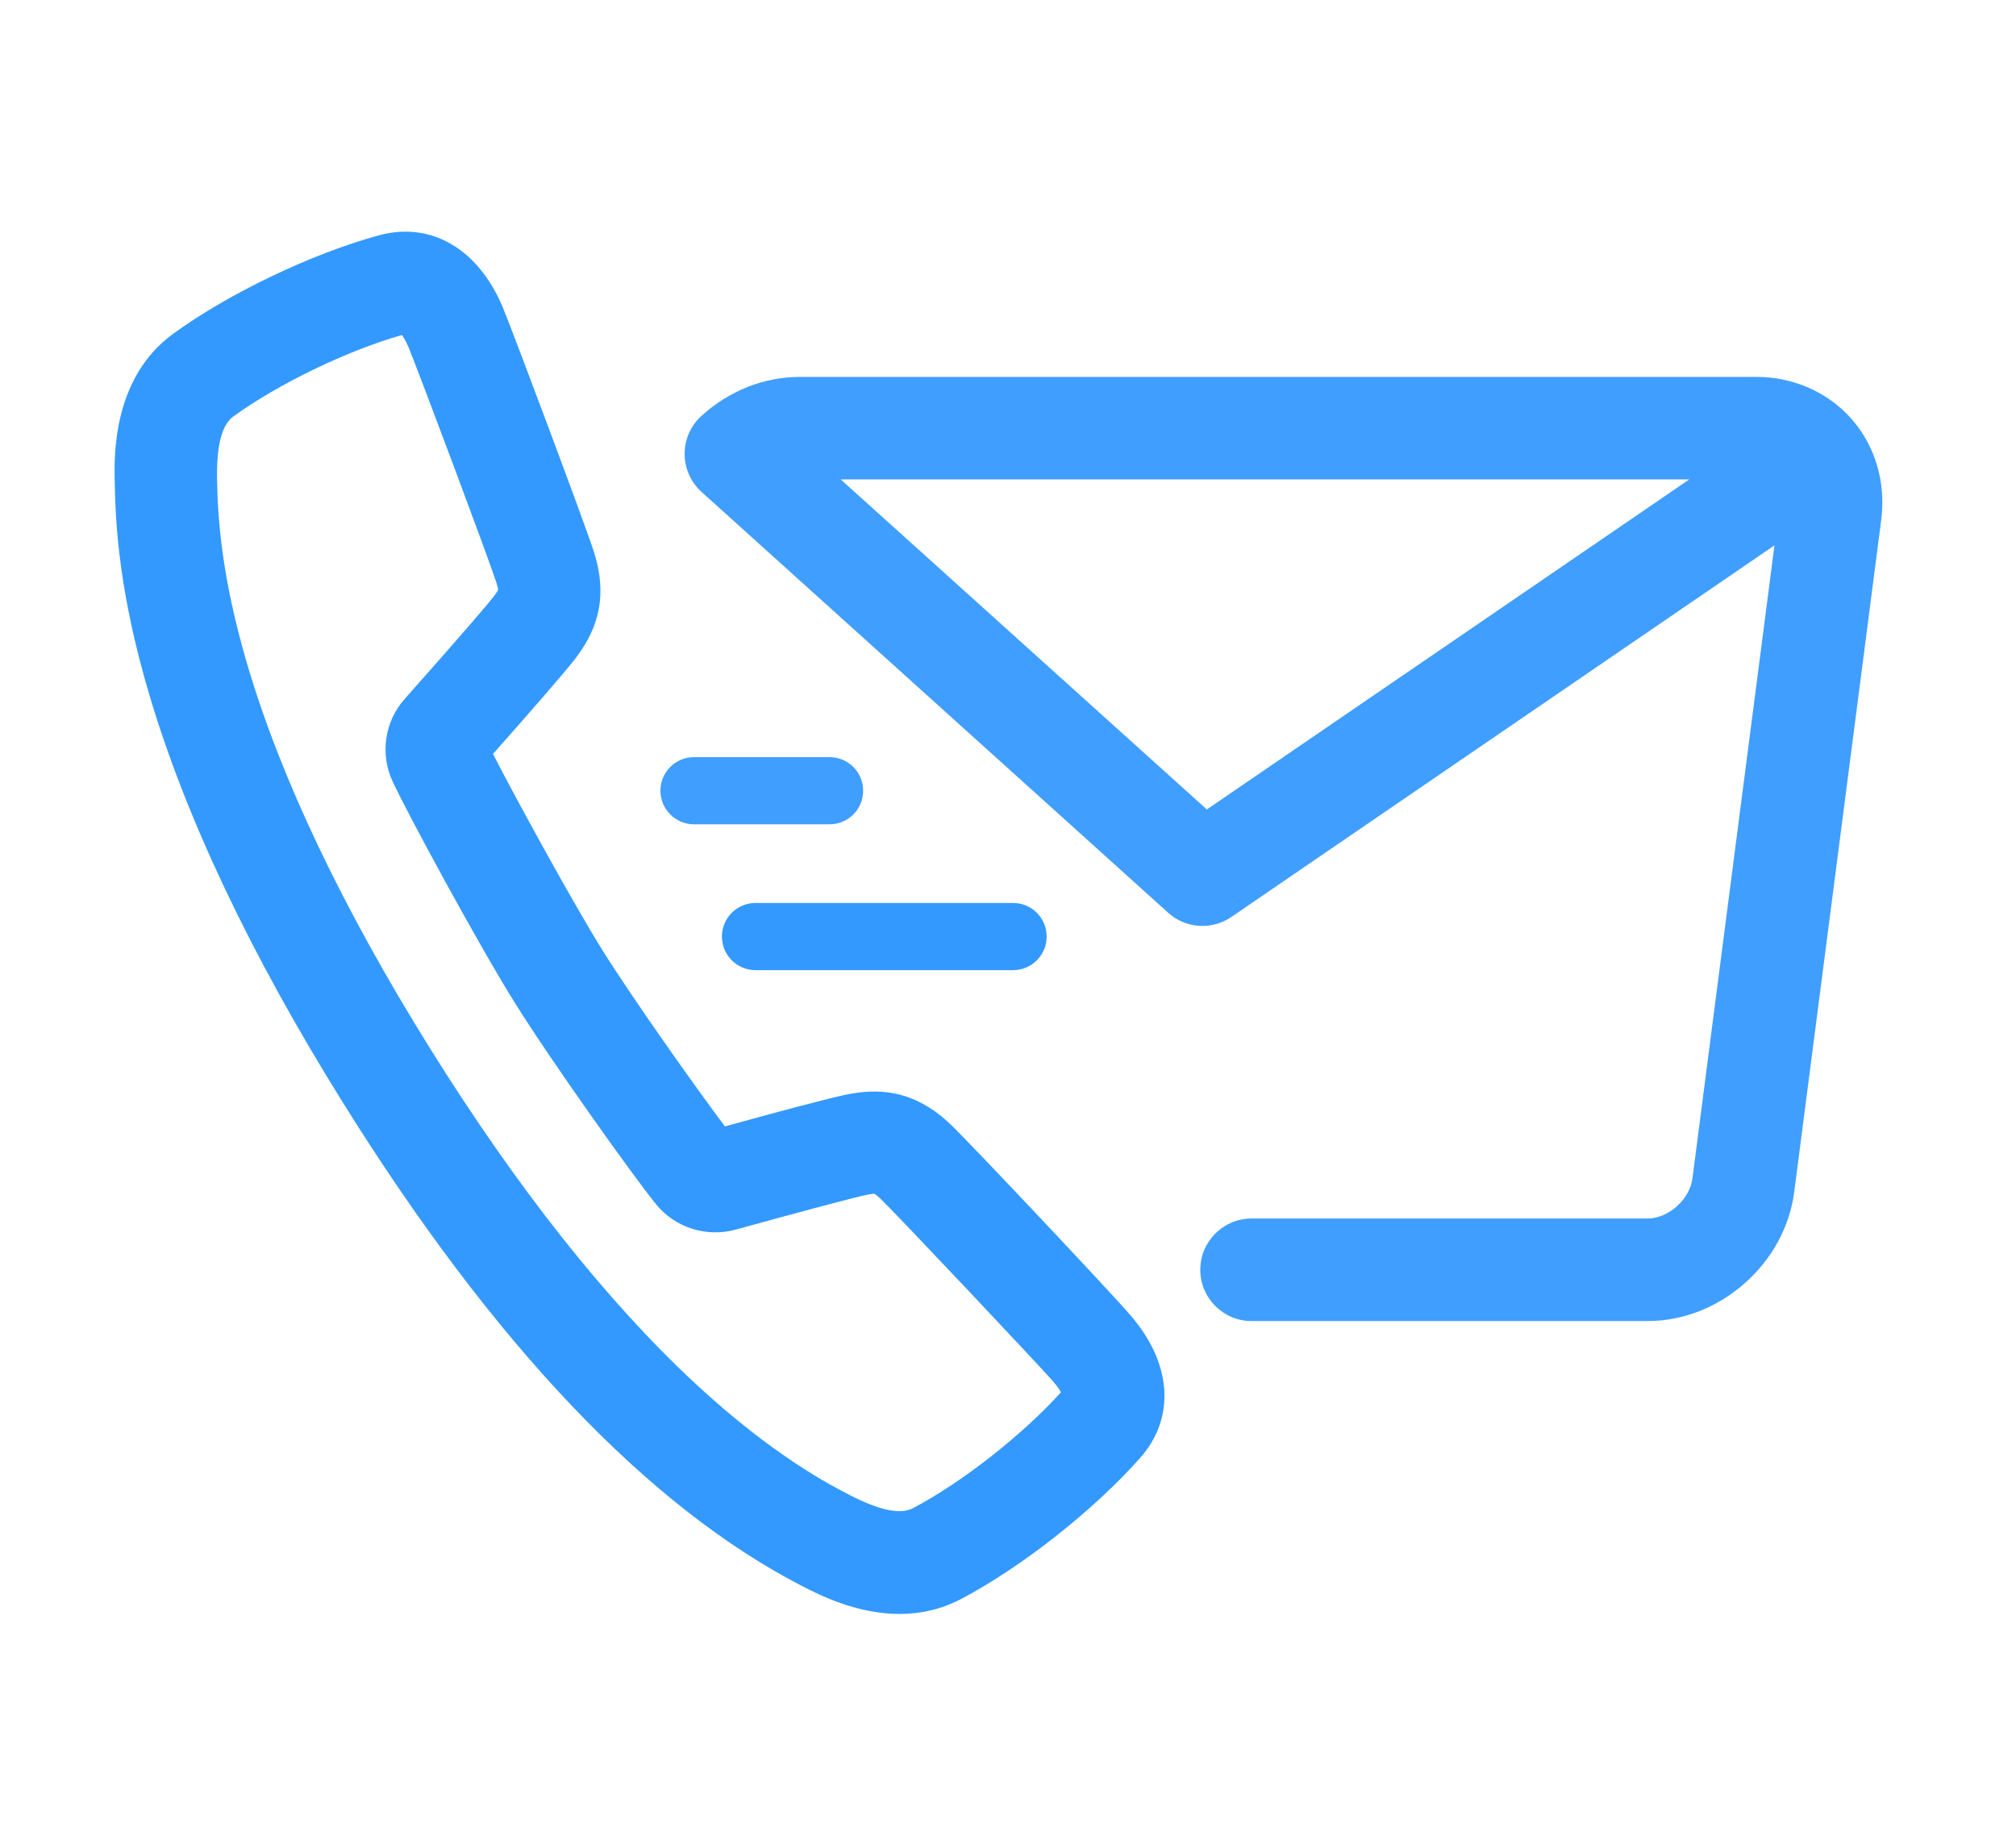
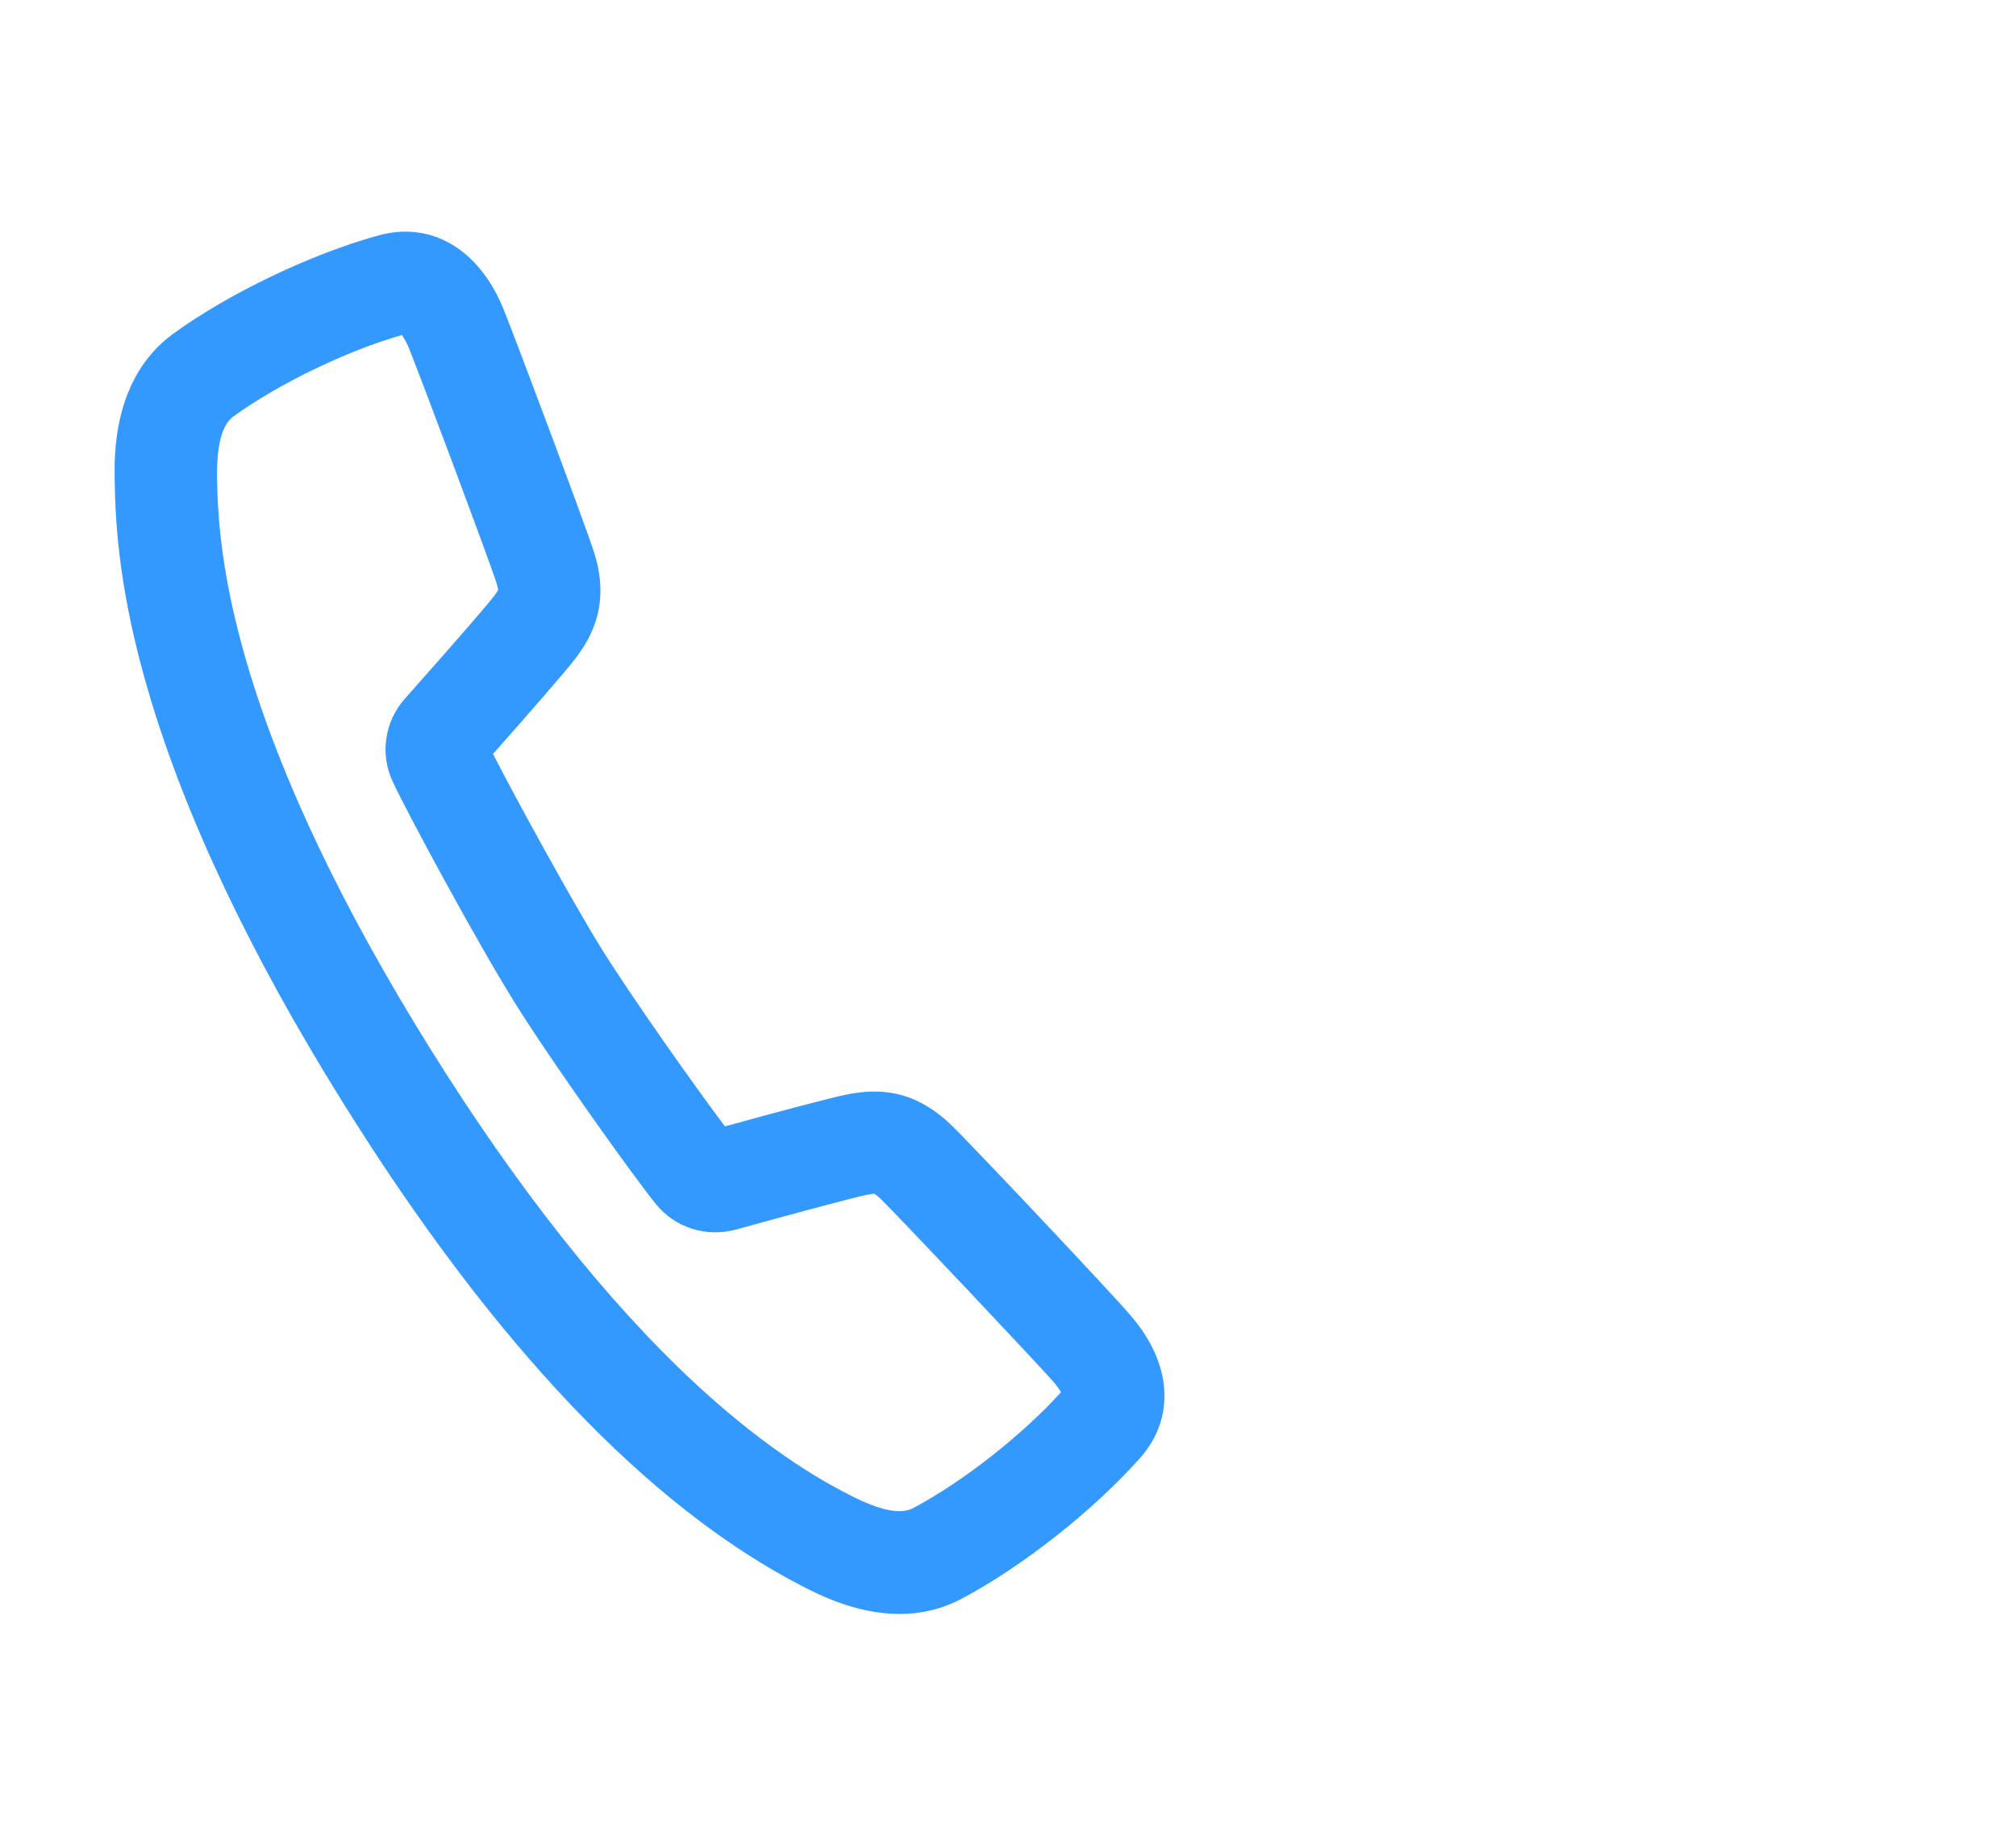
<svg xmlns="http://www.w3.org/2000/svg" class="icon" style="width: 1.105em;height: 1em;vertical-align: middle;fill: currentColor;overflow: hidden;" viewBox="0 0 1132 1024" version="1.1" p-id="18929">
  <path d="M534.209 631.604c-21.838-21.143-42.683-20.349-58.466-17.272-9.231 1.787-40.698 10.224-68.69 17.967-16.279-21.639-52.411-72.661-69.087-99.462-16.081-25.808-48.242-84.473-61.146-109.686 19.257-21.739 40.698-46.257 46.356-53.701 9.629-12.805 19.555-31.169 10.224-60.054-5.162-15.981-45.066-122.491-51.021-136.884-13.798-33.055-40.4-48.54-69.584-40.599-37.819 10.323-84.275 32.558-115.542 55.29-33.849 24.617-33.154 68.095-32.856 82.488 0.397 26.603 2.978 64.323 19.158 119.215 20.349 69.087 56.878 146.413 108.793 229.695 84.771 136.090 171.825 227.611 258.779 272.18 8.735 4.467 29.779 15.287 53.999 15.287 11.117 0 22.831-2.283 34.444-8.338 34.246-18.066 74.646-49.929 100.653-79.311 20.051-22.632 17.867-53.404-5.757-80.403-10.125-11.912-88.146-94.697-100.256-106.41zM512.769 846.608c-7.048 3.772-18.661 1.39-35.338-7.147-10.621-5.459-43.080-22.036-86.855-62.635-49.929-46.356-100.157-109.785-149.391-188.799-49.135-78.914-83.58-151.377-102.44-215.501-14.195-48.341-16.478-80.9-16.875-103.929-0.298-18.761 2.68-30.176 9.132-34.941 25.213-18.264 63.727-36.926 94.697-45.76 0.893 1.29 2.184 3.375 3.573 6.551 5.162 12.408 44.768 118.024 49.433 132.417 0.695 2.283 0.993 3.573 0.993 4.169-0.199 0.496-0.893 1.588-2.382 3.573-2.978 3.971-17.768 21.242-50.029 57.573-11.316 12.706-13.996 30.97-6.849 46.356 8.537 18.463 48.639 92.414 68.789 124.575 20.051 32.161 65.911 96.583 79.113 112.862 10.72 13.202 28.29 18.761 44.668 14.294 38.613-10.621 67.499-18.364 73.753-19.555 2.482-0.496 3.673-0.596 4.268-0.596 0.496 0.298 1.489 1.092 3.276 2.68 10.82 10.522 88.146 92.613 97.079 102.737 2.283 2.581 3.573 4.665 4.368 6.055-21.739 24.022-55.488 50.525-82.984 65.017z" fill="#3399FF" p-id="18930" />
-   <path d="M1039.658 235.047c-13.202-14.989-32.658-23.625-53.304-23.625h-537.213c-20.051 0-39.705 7.743-55.29 21.937-6.055 5.459-9.43 13.202-9.43 21.342s3.474 15.882 9.529 21.342l261.956 236.247c9.827 8.934 24.518 9.926 35.536 2.382l304.937-208.651-46.058 355.462c-1.489 11.812-13.5 22.533-25.213 22.533h-222.35c-15.882 0-28.786 12.904-28.786 28.786s12.904 28.786 28.786 28.786h222.449c19.654 0 39.010-7.544 54.496-21.242 15.386-13.599 25.312-31.864 27.794-51.418l48.838-377.3c2.68-20.945-3.375-41.492-16.676-56.58zM677.645 454.319l-205.574-185.325h476.464l-270.889 185.325z" fill="#409eff" p-id="18931" />
-   <path d="M389.682 462.658h76.135c10.423 0 18.86-8.437 18.86-18.86s-8.437-18.86-18.86-18.86h-76.135c-10.423 0-18.86 8.437-18.86 18.86 0 10.323 8.437 18.86 18.86 18.86z" fill="#409eff" p-id="18932" />
-   <path d="M405.366 525.69c0 10.423 8.437 18.86 18.86 18.86h144.627c10.423 0 18.86-8.437 18.86-18.86s-8.437-18.86-18.86-18.86h-144.627c-10.423 0-18.86 8.437-18.86 18.86z" fill="#3399FF" p-id="18933" />
</svg>